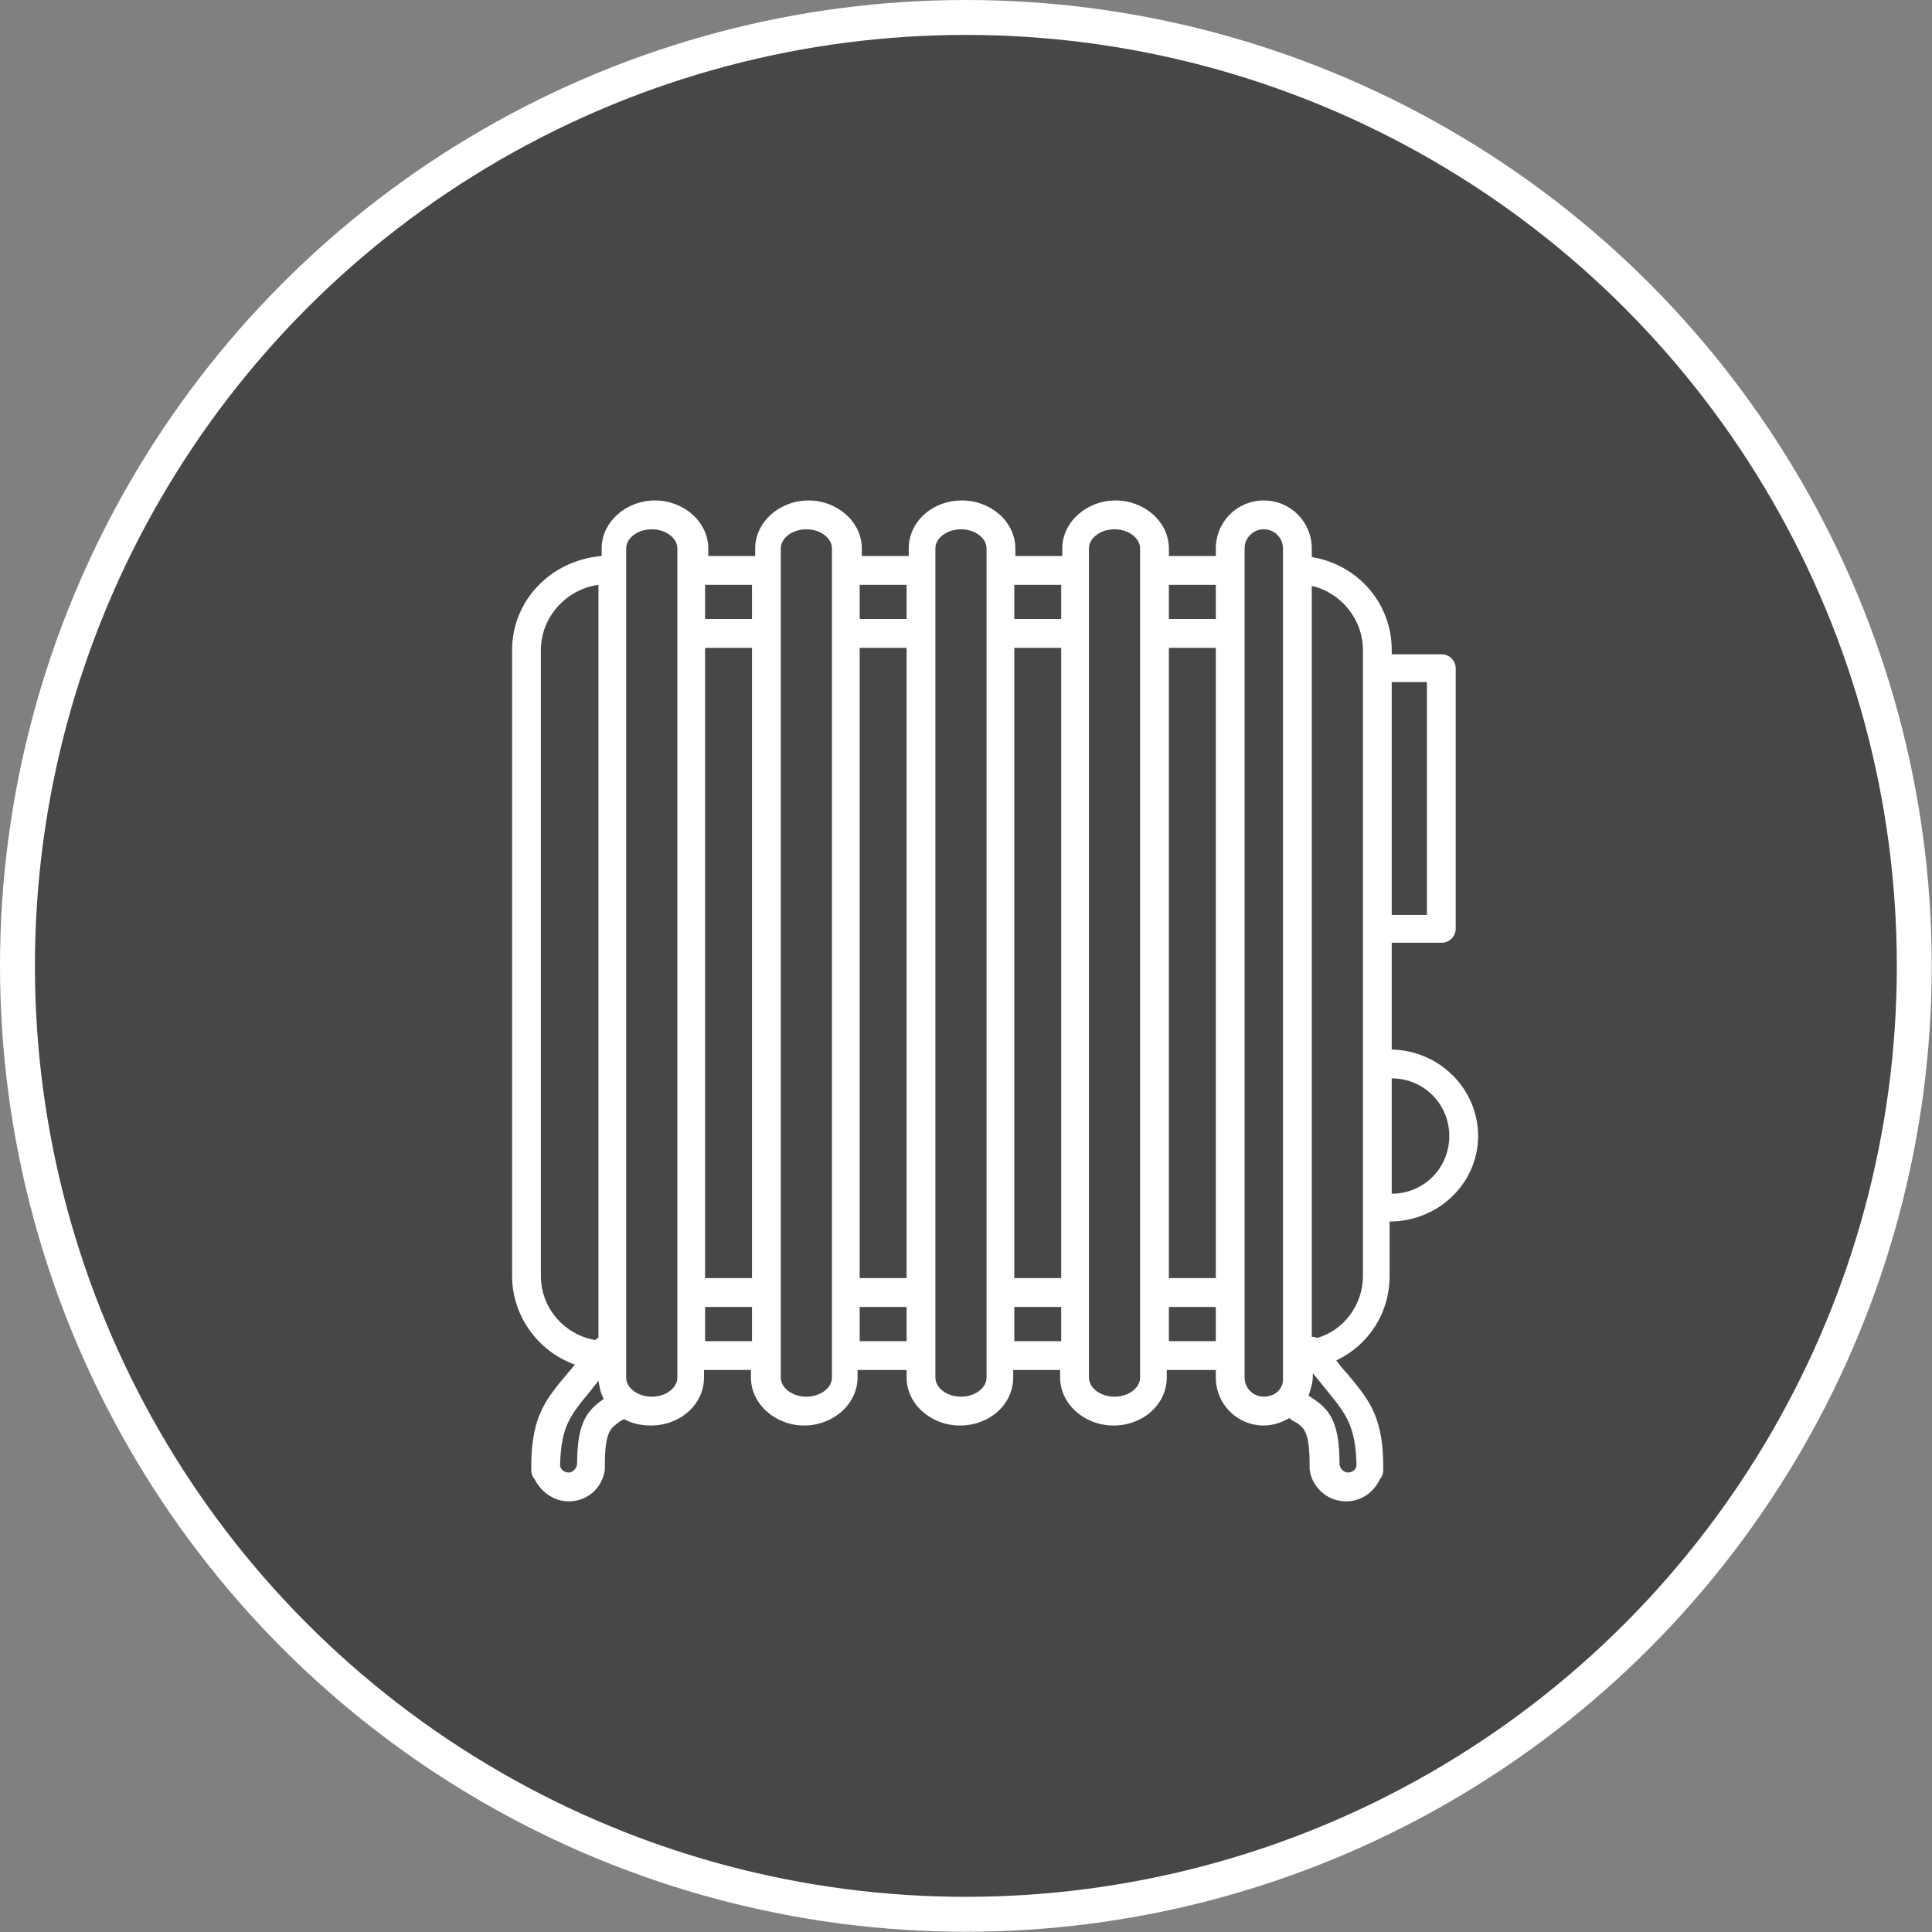
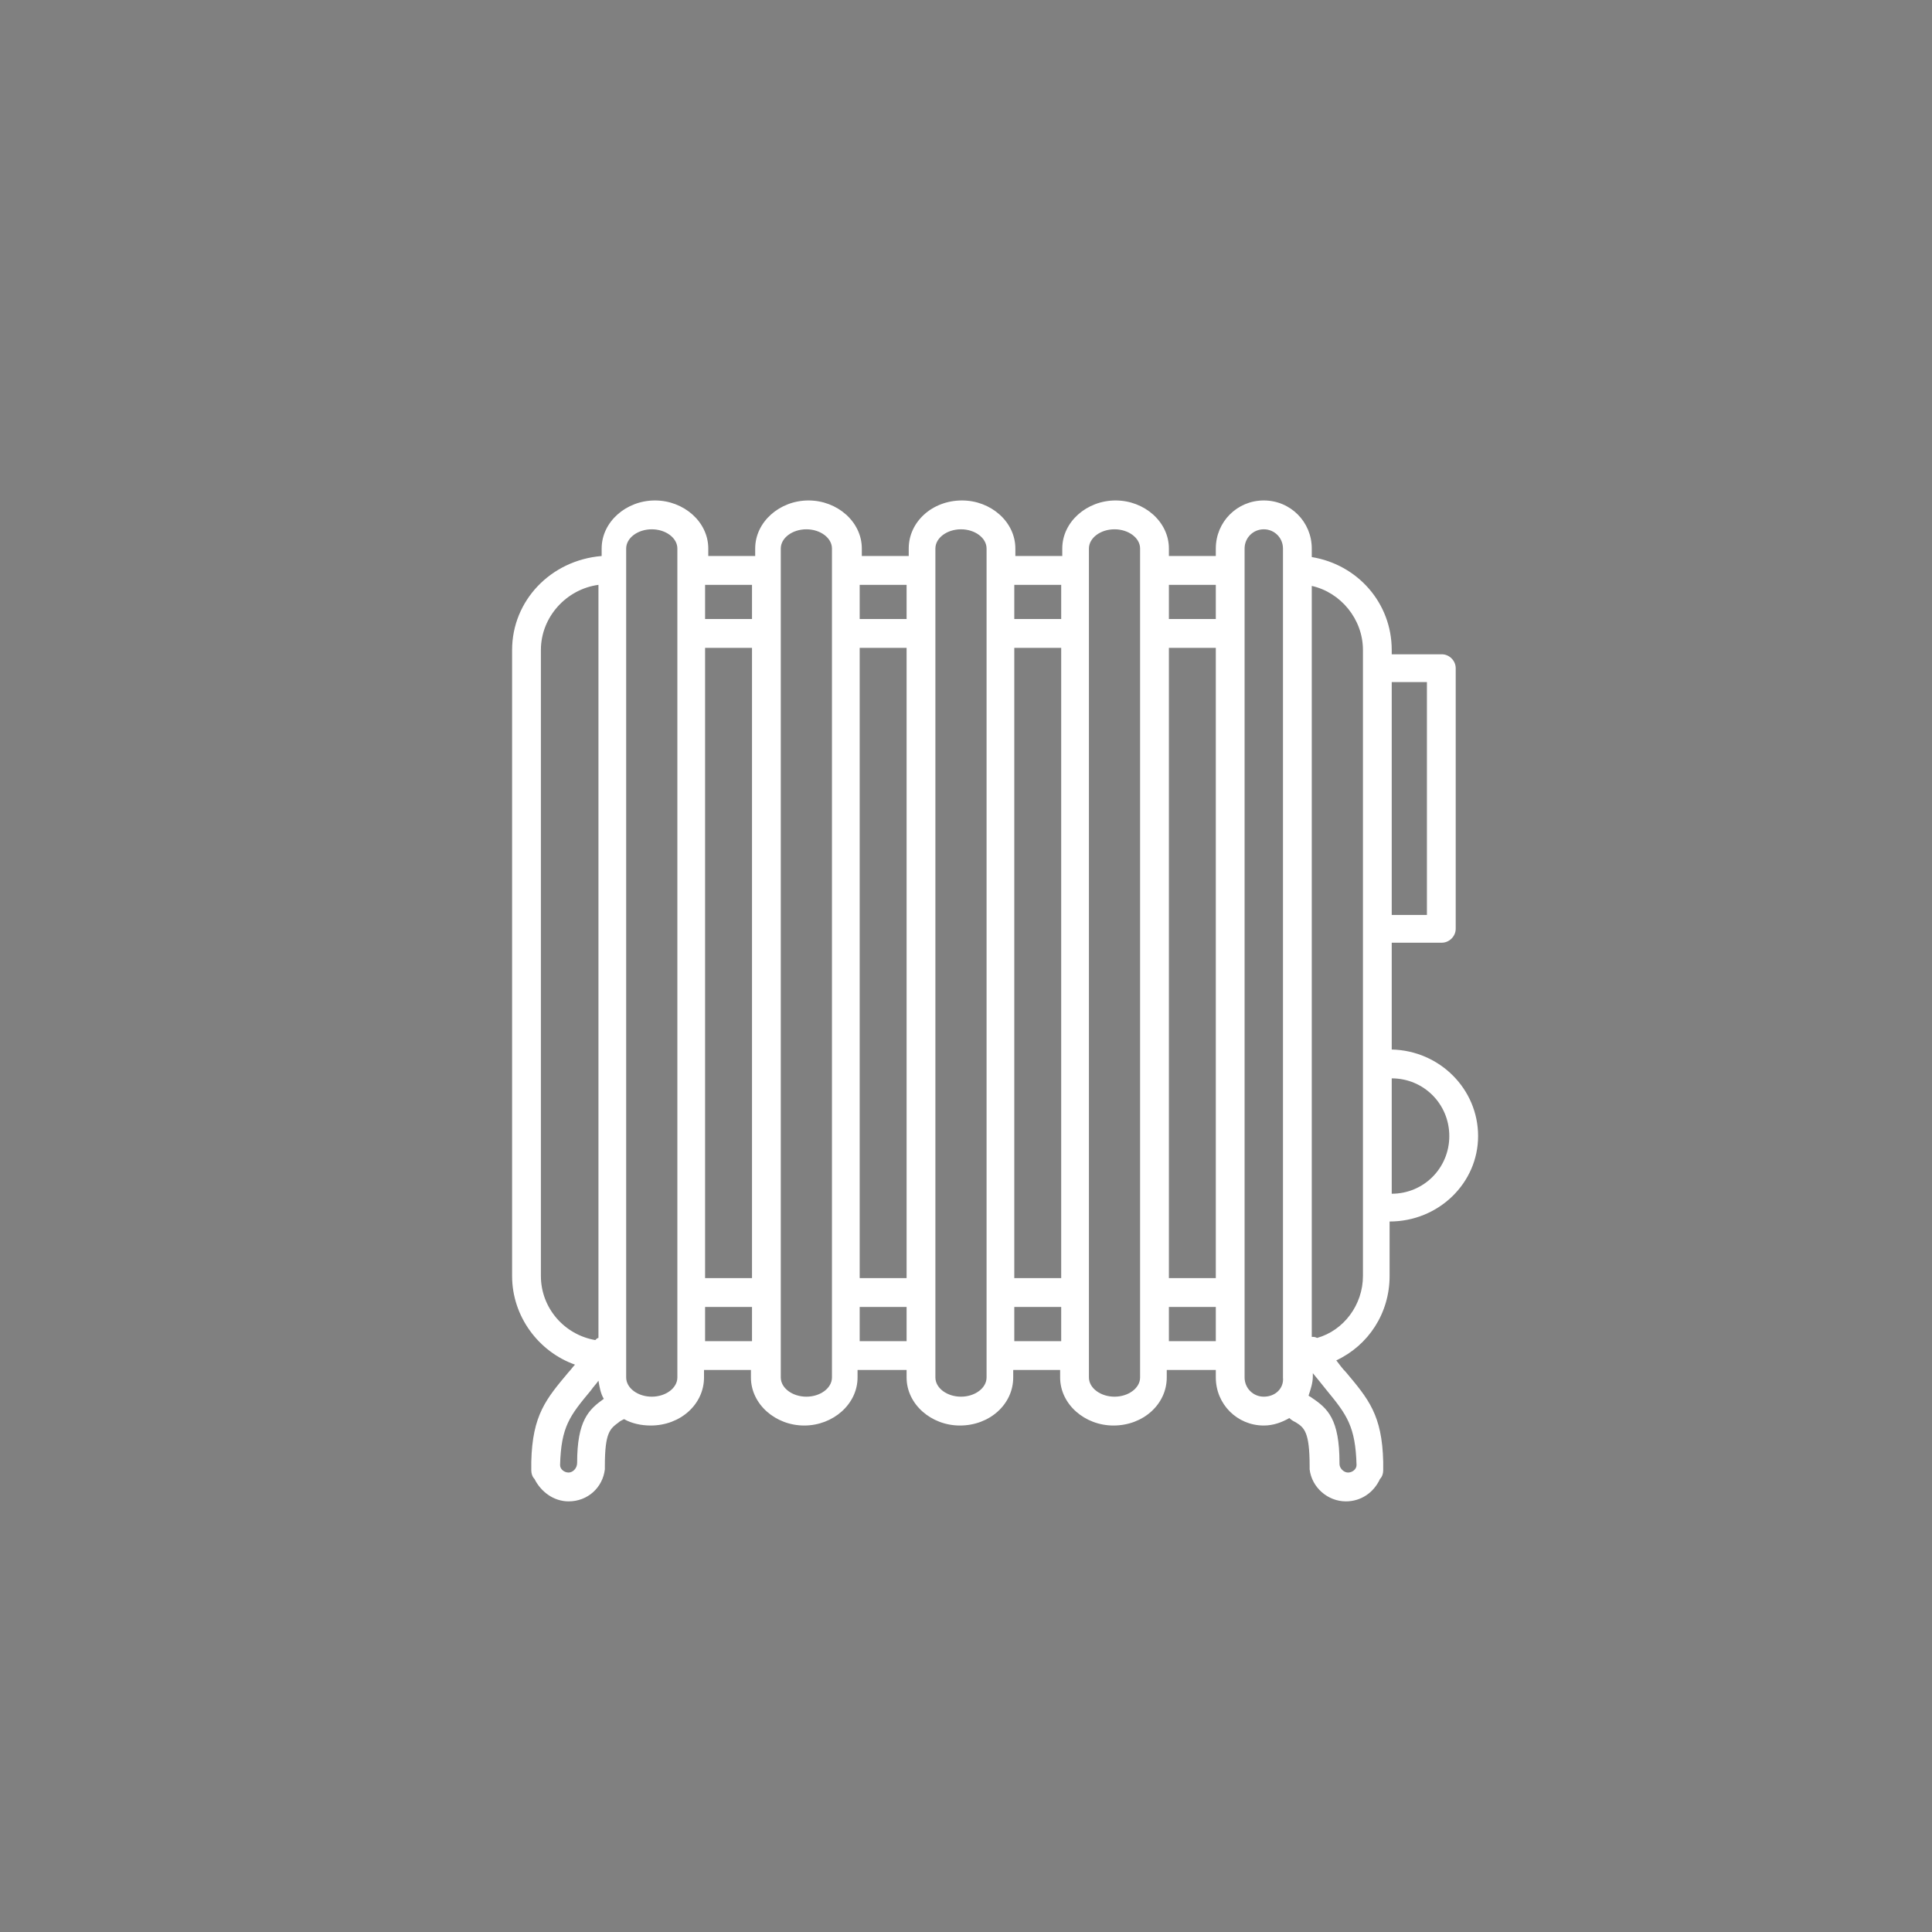
<svg xmlns="http://www.w3.org/2000/svg" width="166" height="166" viewBox="0 0 166 166" fill="none">
  <rect x="0" y="0" width="166" height="166" fill="#808080" stroke="none" />
-   <circle cx="82.989" cy="82.989" r="81.489" fill="#474747" stroke="white" stroke-width="3" />
  <path d="M127 97.611C127 93.572 123.702 90.268 119.579 90.176V80.998H123.885C124.526 80.998 125.076 80.447 125.076 79.805V57.41C125.076 56.767 124.526 56.217 123.885 56.217H119.579V55.849C119.579 51.811 116.648 48.507 112.709 47.864V47.13C112.709 44.836 110.876 43 108.586 43C106.296 43 104.464 44.836 104.464 47.13V47.773H100.433V47.13C100.433 44.836 98.326 43 95.852 43C93.379 43 91.272 44.836 91.272 47.13V47.773H87.241V47.13C87.241 44.836 85.134 43 82.66 43C80.095 43 78.079 44.836 78.079 47.13V47.773H74.049V47.13C74.049 44.836 71.942 43 69.468 43C66.995 43 64.887 44.836 64.887 47.13V47.773H60.856V47.13C60.856 44.836 58.749 43 56.276 43C53.802 43 51.695 44.836 51.695 47.13V47.773C47.298 48.14 44 51.627 44 55.849V109.634C44 113.122 46.29 116.15 49.405 117.252C49.222 117.435 49.039 117.711 48.855 117.894C46.932 120.189 45.741 121.566 45.649 125.604C45.649 125.696 45.649 125.696 45.649 125.788V126.338C45.649 126.614 45.741 126.889 45.924 127.073C46.474 128.174 47.573 129 48.855 129C50.504 129 51.787 127.807 51.97 126.247C51.97 126.155 51.97 126.063 51.97 125.971C51.97 123.034 52.428 122.759 53.161 122.208C53.253 122.116 53.436 122.025 53.619 121.933C54.261 122.3 55.085 122.483 55.91 122.483C58.475 122.483 60.49 120.648 60.49 118.353V117.711H64.521V118.353C64.521 120.648 66.628 122.483 69.102 122.483C71.575 122.483 73.682 120.648 73.682 118.353V117.711H77.896V118.353C77.896 120.648 80.003 122.483 82.477 122.483C85.042 122.483 87.057 120.648 87.057 118.353V117.711H91.088V118.353C91.088 120.648 93.195 122.483 95.669 122.483C98.234 122.483 100.249 120.648 100.249 118.353V117.711H104.464V118.353C104.464 120.648 106.296 122.483 108.586 122.483C109.411 122.483 110.143 122.208 110.785 121.841C110.968 122.025 111.151 122.116 111.334 122.208C112.067 122.667 112.525 123.034 112.525 125.971C112.525 126.063 112.525 126.155 112.525 126.247C112.709 127.807 114.083 129 115.64 129C116.923 129 118.022 128.266 118.572 127.073C118.755 126.889 118.847 126.614 118.847 126.338V125.788C118.847 125.696 118.847 125.696 118.847 125.604C118.755 121.566 117.564 120.189 115.64 117.894C115.365 117.619 115.091 117.252 114.816 116.885C117.564 115.6 119.396 112.846 119.396 109.634V104.953C123.61 104.953 127 101.649 127 97.611ZM122.603 58.603V78.612H119.579V58.603H122.603ZM100.433 55.666H104.464V109.818H100.433V55.666ZM104.464 50.251V53.188H100.433V50.251H104.464ZM87.149 55.666H91.18V109.818H87.149V55.666ZM91.18 50.251V53.188H87.149V50.251H91.18ZM73.865 55.666H77.896V109.818H73.865V55.666ZM77.896 50.251V53.188H73.865V50.251H77.896ZM60.582 55.666H64.613V109.818H60.582V55.666ZM64.613 50.251V53.188H60.582V50.251H64.613ZM46.474 109.634V55.849C46.474 53.004 48.672 50.618 51.42 50.251V114.957C51.329 114.957 51.237 115.049 51.146 115.141C48.489 114.682 46.474 112.387 46.474 109.634ZM49.588 125.696C49.588 125.788 49.588 125.788 49.588 125.696C49.588 126.155 49.222 126.522 48.855 126.522C48.489 126.522 48.123 126.247 48.123 125.879C48.214 122.575 48.947 121.657 50.779 119.455C50.962 119.179 51.237 118.904 51.42 118.629C51.512 119.179 51.604 119.73 51.879 120.189C50.596 121.107 49.588 122.025 49.588 125.696ZM58.2 118.353C58.2 119.271 57.192 120.005 56.001 120.005C54.81 120.005 53.802 119.271 53.802 118.353V47.13C53.802 46.212 54.81 45.478 56.001 45.478C57.192 45.478 58.2 46.212 58.2 47.13V118.353ZM60.582 115.233V112.296H64.613V115.233H60.582ZM71.483 118.353C71.483 119.271 70.476 120.005 69.285 120.005C68.094 120.005 67.086 119.271 67.086 118.353V47.13C67.086 46.212 68.094 45.478 69.285 45.478C70.476 45.478 71.483 46.212 71.483 47.13V118.353ZM73.865 115.233V112.296H77.896V115.233H73.865ZM84.767 118.353C84.767 119.271 83.759 120.005 82.568 120.005C81.377 120.005 80.37 119.271 80.37 118.353V47.13C80.37 46.212 81.377 45.478 82.568 45.478C83.759 45.478 84.767 46.212 84.767 47.13V118.353ZM87.149 115.233V112.296H91.18V115.233H87.149ZM97.959 118.353C97.959 119.271 96.951 120.005 95.76 120.005C94.57 120.005 93.562 119.271 93.562 118.353V47.13C93.562 46.212 94.57 45.478 95.76 45.478C96.951 45.478 97.959 46.212 97.959 47.13V118.353ZM100.433 115.233V112.296H104.464V115.233H100.433ZM108.586 120.005C107.67 120.005 106.937 119.271 106.937 118.353V47.13C106.937 46.212 107.67 45.478 108.586 45.478C109.502 45.478 110.235 46.212 110.235 47.13V118.353C110.327 119.271 109.594 120.005 108.586 120.005ZM116.556 125.879C116.556 126.247 116.19 126.522 115.823 126.522C115.457 126.522 115.091 126.155 115.091 125.788C115.091 125.788 115.091 125.788 115.091 125.696C115.091 121.933 114.083 121.015 112.709 120.097C112.617 120.005 112.525 120.005 112.434 119.914C112.617 119.363 112.8 118.812 112.8 118.261V117.986C113.258 118.537 113.625 118.996 113.991 119.455C115.732 121.566 116.465 122.575 116.556 125.879ZM117.106 109.634C117.106 112.112 115.457 114.315 113.167 114.957C112.983 114.866 112.892 114.866 112.709 114.866V50.343C115.182 50.893 117.106 53.188 117.106 55.849V57.41V79.805V91.461V103.852V109.634ZM119.579 102.567V92.654C122.328 92.654 124.526 94.857 124.526 97.611C124.526 100.364 122.328 102.567 119.579 102.567Z" fill="white" />
</svg>